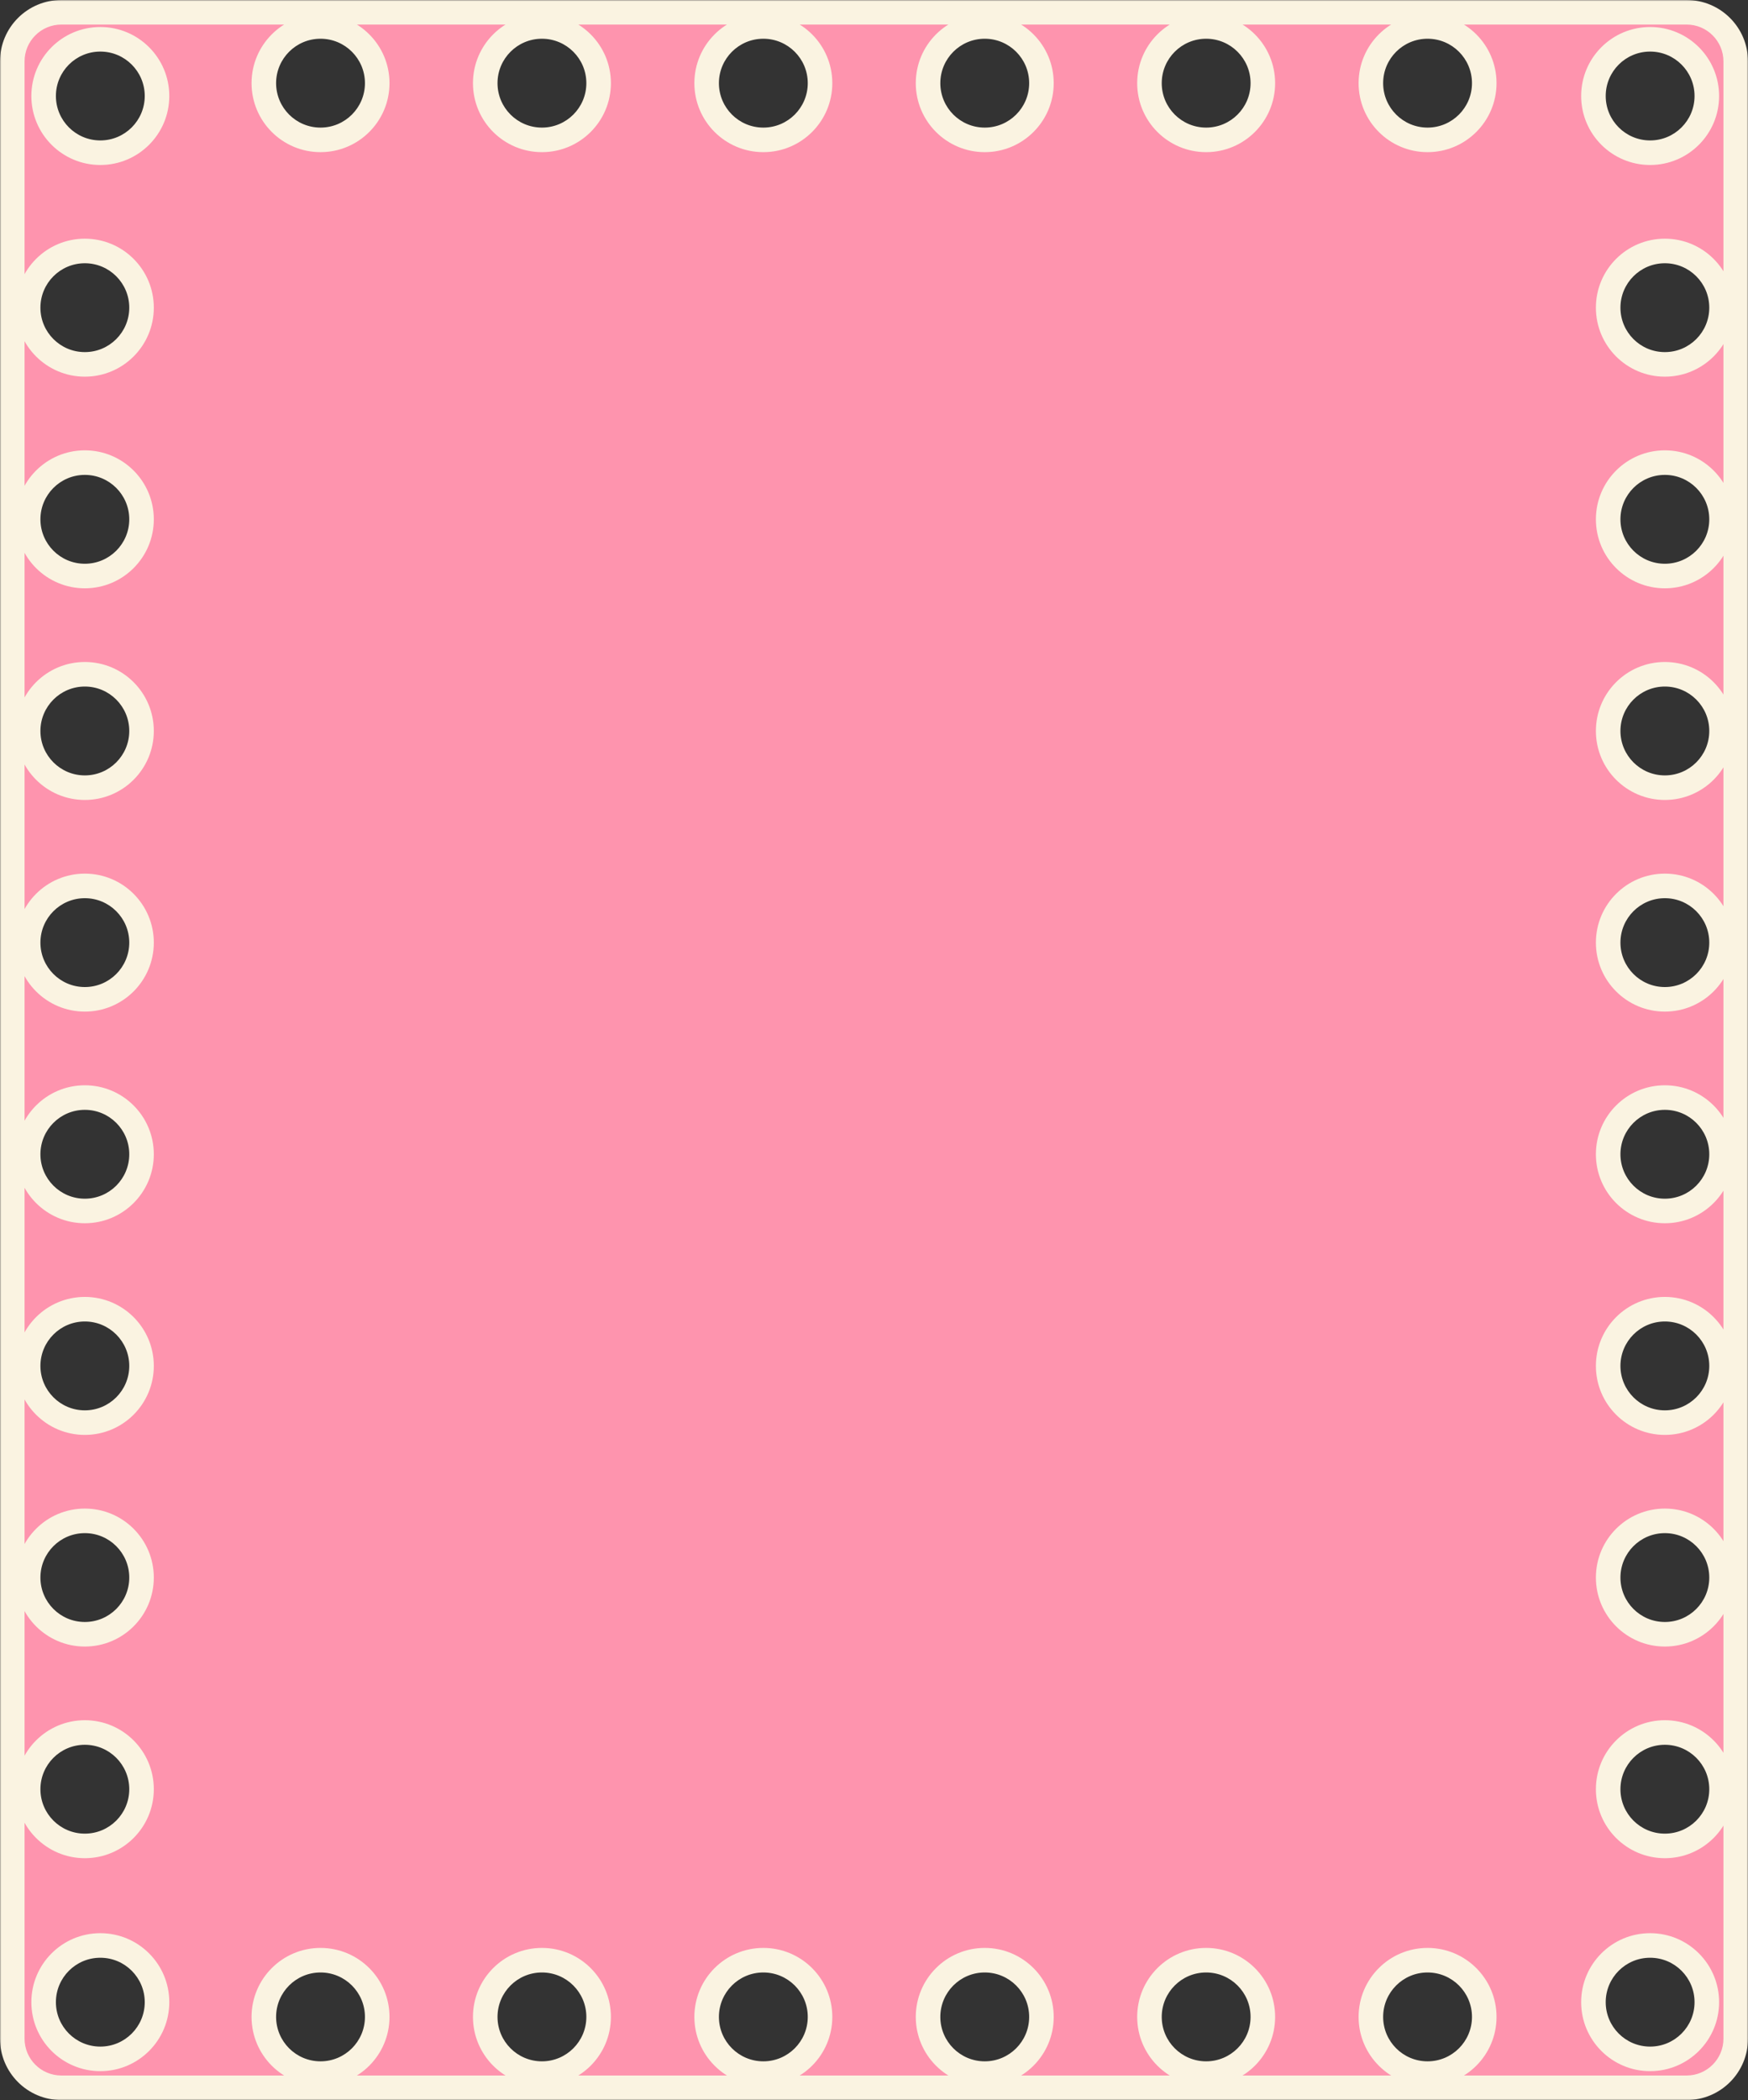
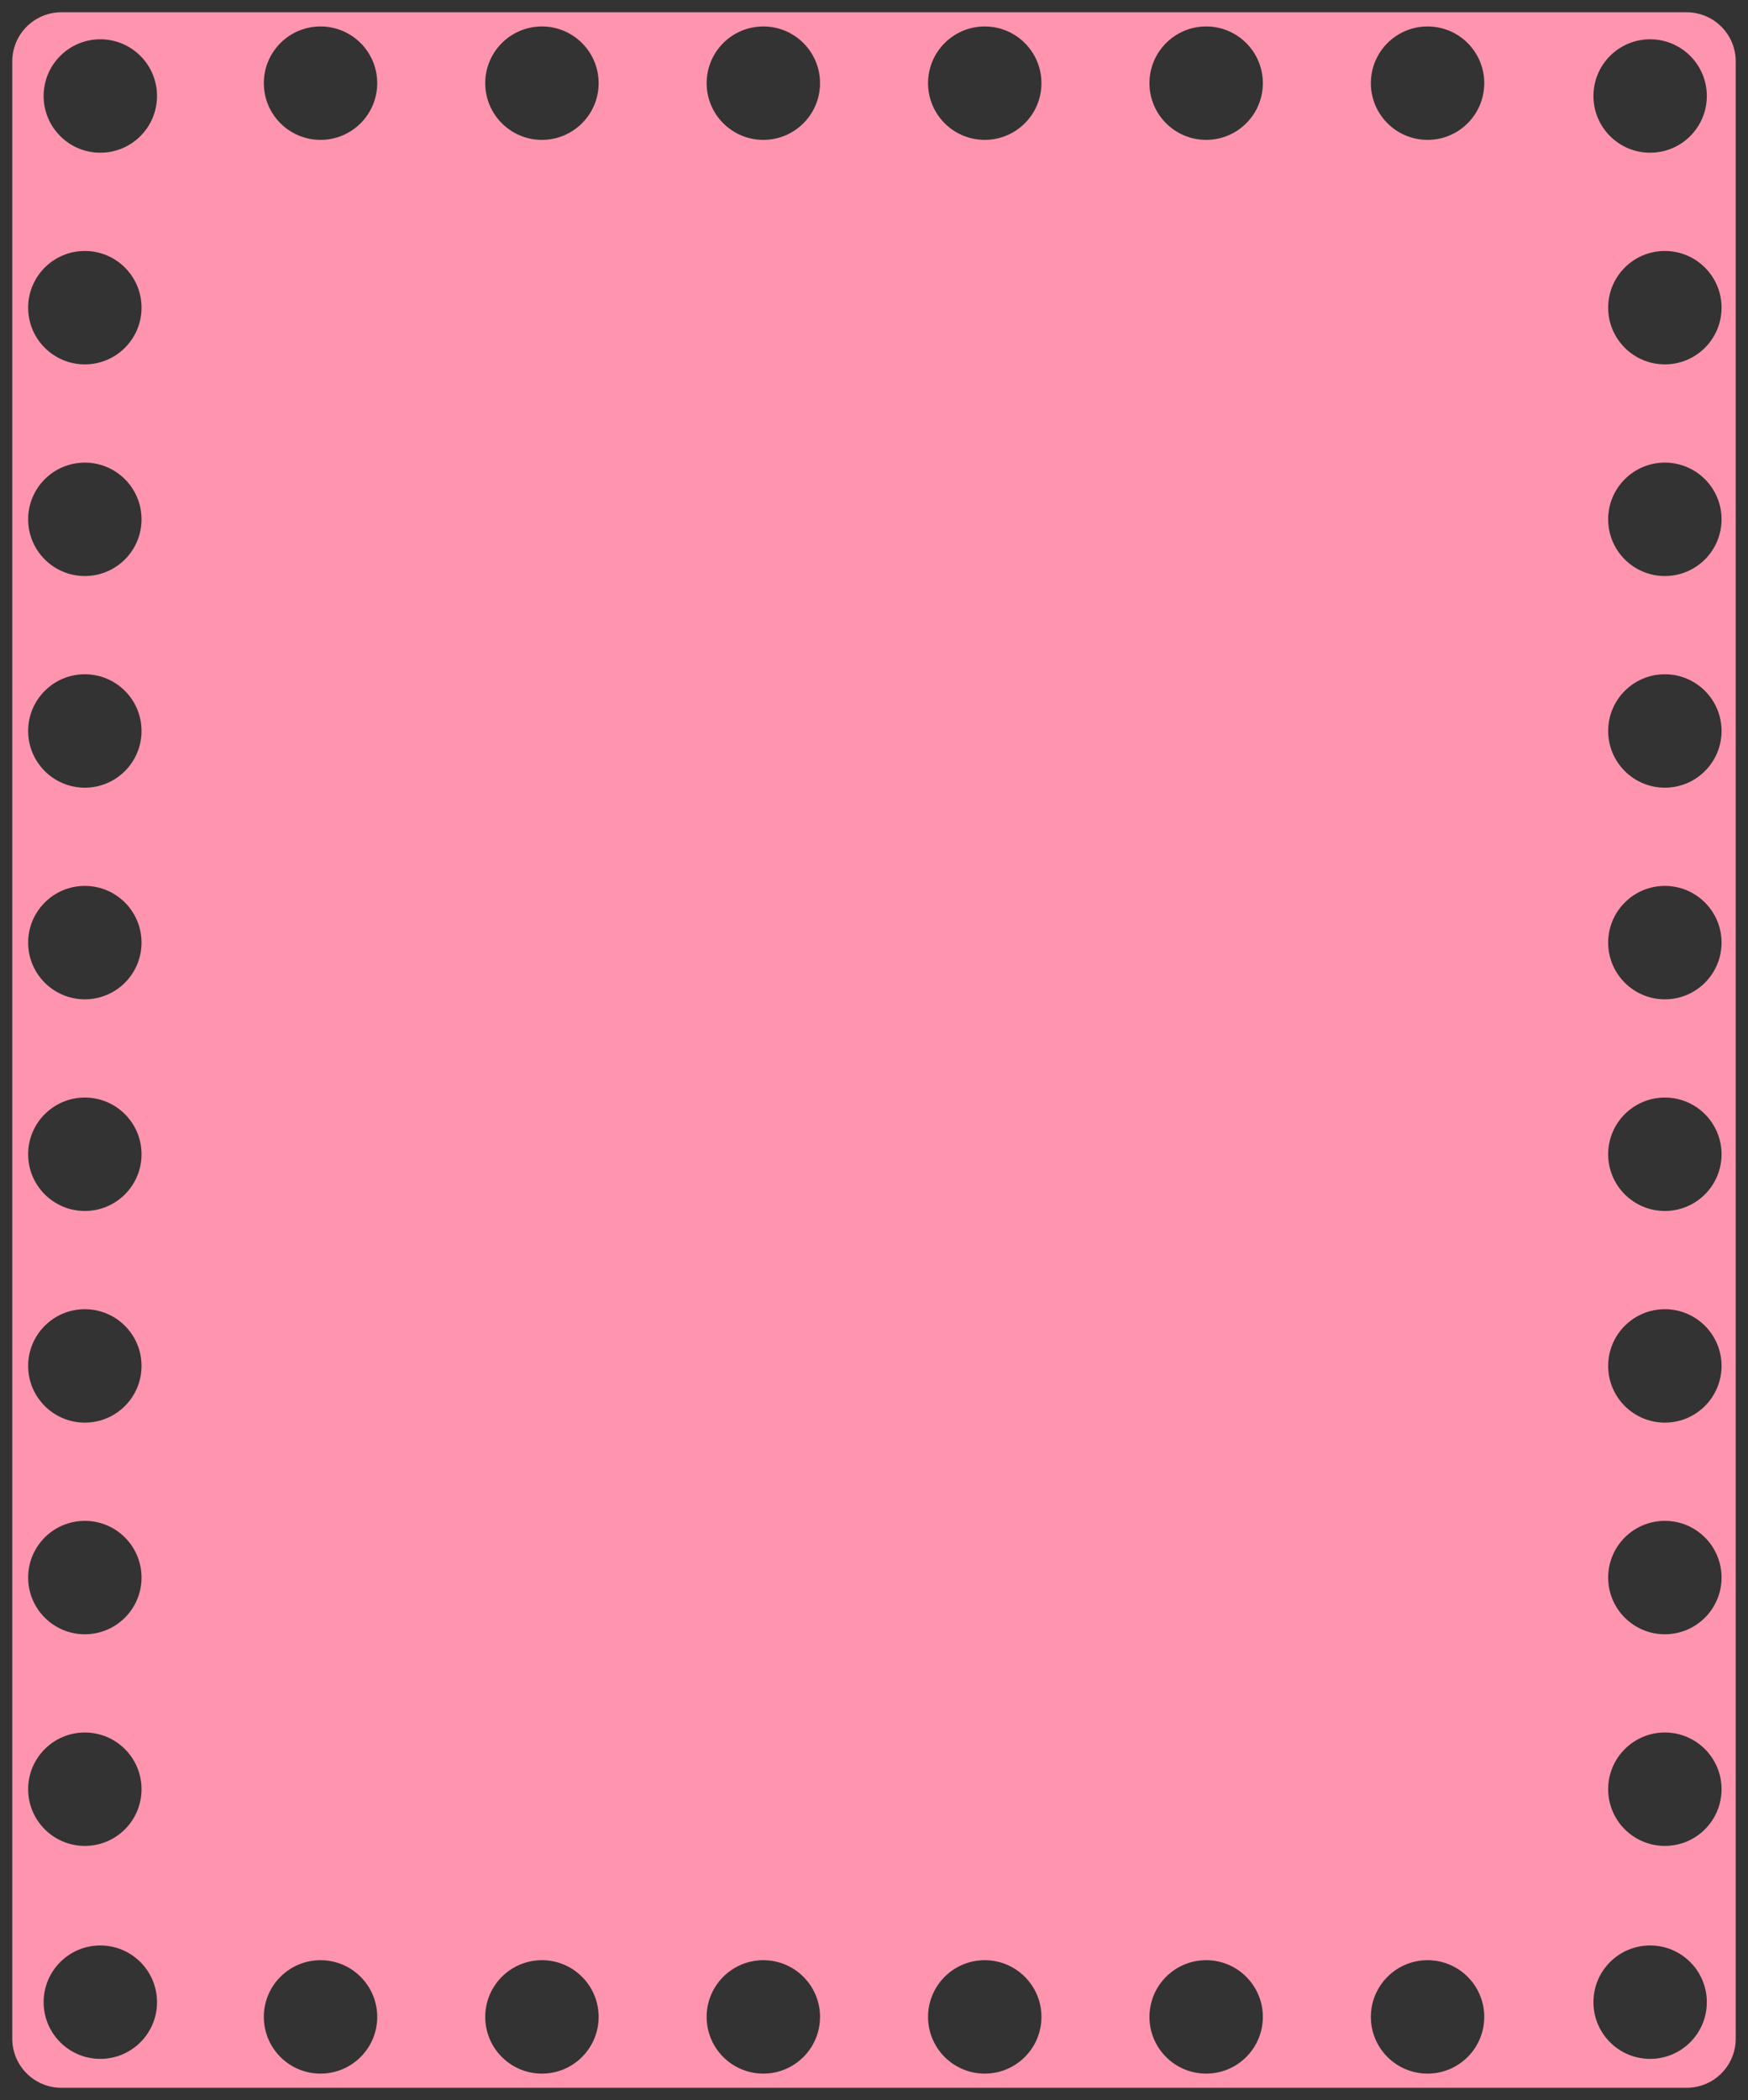
<svg xmlns="http://www.w3.org/2000/svg" width="712" height="855" viewBox="0 0 712 855" fill="none">
  <rect x="0" y="0" width="712" height="855" fill="#333333" stroke="none" />
  <mask id="path-1-outside-1_705_853" maskUnits="userSpaceOnUse" x="2.98023e-07" y="2.98023e-07" width="712" height="855" fill="black">
-     <rect fill="white" x="2.98023e-07" y="2.98023e-07" width="712" height="855" />
-     <path fill-rule="evenodd" clip-rule="evenodd" d="M5 25C5 13.954 13.954 5 25 5L687 5C698.046 5 707 13.954 707 25V829.998C707 841.044 698.046 849.998 687 849.998H25C13.954 849.998 5 841.044 5 829.998L5 25ZM63.957 39.085C63.957 51.836 53.618 62.173 40.865 62.173C28.112 62.173 17.773 51.836 17.773 39.085C17.773 26.335 28.112 15.998 40.865 15.998C53.618 15.998 63.957 26.335 63.957 39.085ZM130.557 56.947C143.311 56.947 153.65 46.61 153.65 33.859C153.65 21.108 143.311 10.772 130.557 10.772C117.804 10.772 107.465 21.108 107.465 33.859C107.465 46.61 117.804 56.947 130.557 56.947ZM243.834 33.859C243.834 46.61 233.495 56.947 220.742 56.947C207.988 56.947 197.649 46.61 197.649 33.859C197.649 21.108 207.988 10.772 220.742 10.772C233.495 10.772 243.834 21.108 243.834 33.859ZM310.926 56.947C323.679 56.947 334.018 46.61 334.018 33.859C334.018 21.108 323.679 10.772 310.926 10.772C298.172 10.772 287.833 21.108 287.833 33.859C287.833 46.61 298.172 56.947 310.926 56.947ZM424.202 33.859C424.202 46.61 413.863 56.947 401.11 56.947C388.356 56.947 378.018 46.61 378.018 33.859C378.018 21.108 388.356 10.772 401.11 10.772C413.863 10.772 424.202 21.108 424.202 33.859ZM491.294 56.947C504.047 56.947 514.386 46.61 514.386 33.859C514.386 21.108 504.047 10.772 491.294 10.772C478.54 10.772 468.202 21.108 468.202 33.859C468.202 46.61 478.54 56.947 491.294 56.947ZM604.57 33.859C604.57 46.61 594.231 56.947 581.478 56.947C568.724 56.947 558.386 46.61 558.386 33.859C558.386 21.108 568.724 10.772 581.478 10.772C594.231 10.772 604.57 21.108 604.57 33.859ZM130.557 844.226C143.311 844.226 153.65 833.889 153.65 821.139C153.65 808.388 143.311 798.051 130.557 798.051C117.804 798.051 107.465 808.388 107.465 821.139C107.465 833.889 117.804 844.226 130.557 844.226ZM243.834 821.139C243.834 833.889 233.495 844.226 220.742 844.226C207.988 844.226 197.649 833.889 197.649 821.139C197.649 808.388 207.988 798.051 220.742 798.051C233.495 798.051 243.834 808.388 243.834 821.139ZM310.926 844.226C323.679 844.226 334.018 833.889 334.018 821.139C334.018 808.388 323.679 798.051 310.926 798.051C298.172 798.051 287.833 808.388 287.833 821.139C287.833 833.889 298.172 844.226 310.926 844.226ZM424.202 821.139C424.202 833.889 413.863 844.226 401.11 844.226C388.356 844.226 378.018 833.889 378.018 821.139C378.018 808.388 388.356 798.051 401.11 798.051C413.863 798.051 424.202 808.388 424.202 821.139ZM491.294 844.226C504.047 844.226 514.386 833.889 514.386 821.139C514.386 808.388 504.047 798.051 491.294 798.051C478.54 798.051 468.202 808.388 468.202 821.139C468.202 833.889 478.54 844.226 491.294 844.226ZM604.57 821.139C604.57 833.889 594.231 844.226 581.478 844.226C568.724 844.226 558.386 833.889 558.386 821.139C558.386 808.388 568.724 798.051 581.478 798.051C594.231 798.051 604.57 808.388 604.57 821.139ZM672.135 62.173C684.888 62.173 695.227 51.836 695.227 39.085C695.227 26.335 684.888 15.998 672.135 15.998C659.382 15.998 649.043 26.335 649.043 39.085C649.043 51.836 659.382 62.173 672.135 62.173ZM701.227 125.263C701.227 138.014 690.888 148.351 678.135 148.351C665.382 148.351 655.043 138.014 655.043 125.263C655.043 112.513 665.382 102.176 678.135 102.176C690.888 102.176 701.227 112.513 701.227 125.263ZM678.135 234.519C690.888 234.519 701.227 224.182 701.227 211.431C701.227 198.68 690.888 188.344 678.135 188.344C665.382 188.344 655.043 198.68 655.043 211.431C655.043 224.182 665.382 234.519 678.135 234.519ZM701.227 297.599C701.227 310.35 690.888 320.686 678.135 320.686C665.382 320.686 655.043 310.35 655.043 297.599C655.043 284.848 665.382 274.512 678.135 274.512C690.888 274.512 701.227 284.848 701.227 297.599ZM678.135 406.854C690.888 406.854 701.227 396.518 701.227 383.767C701.227 371.016 690.888 360.679 678.135 360.679C665.382 360.679 655.043 371.016 655.043 383.767C655.043 396.518 665.382 406.854 678.135 406.854ZM701.227 469.935C701.227 482.685 690.888 493.022 678.135 493.022C665.382 493.022 655.043 482.685 655.043 469.935C655.043 457.184 665.382 446.847 678.135 446.847C690.888 446.847 701.227 457.184 701.227 469.935ZM678.135 579.19C690.888 579.19 701.227 568.853 701.227 556.102C701.227 543.351 690.888 533.015 678.135 533.015C665.382 533.015 655.043 543.351 655.043 556.102C655.043 568.853 665.382 579.19 678.135 579.19ZM701.227 642.27C701.227 655.021 690.888 665.357 678.135 665.357C665.382 665.357 655.043 655.021 655.043 642.27C655.043 629.519 665.382 619.183 678.135 619.183C690.888 619.183 701.227 629.519 701.227 642.27ZM678.135 751.525C690.888 751.525 701.227 741.189 701.227 728.438C701.227 715.687 690.888 705.35 678.135 705.35C665.382 705.35 655.043 715.687 655.043 728.438C655.043 741.189 665.382 751.525 678.135 751.525ZM695.227 815.14C695.227 827.891 684.888 838.227 672.135 838.227C659.382 838.227 649.043 827.891 649.043 815.14C649.043 802.389 659.382 792.053 672.135 792.053C684.888 792.053 695.227 802.389 695.227 815.14ZM34.557 148.351C47.311 148.351 57.65 138.014 57.65 125.263C57.65 112.513 47.311 102.176 34.557 102.176C21.804 102.176 11.465 112.513 11.465 125.263C11.465 138.014 21.804 148.351 34.557 148.351ZM57.65 211.431C57.65 224.182 47.311 234.519 34.557 234.519C21.804 234.519 11.465 224.182 11.465 211.431C11.465 198.68 21.804 188.344 34.557 188.344C47.311 188.344 57.65 198.68 57.65 211.431ZM34.557 320.686C47.311 320.686 57.65 310.35 57.65 297.599C57.65 284.848 47.311 274.512 34.557 274.512C21.804 274.512 11.465 284.848 11.465 297.599C11.465 310.35 21.804 320.686 34.557 320.686ZM57.65 383.767C57.65 396.518 47.311 406.854 34.557 406.854C21.804 406.854 11.465 396.518 11.465 383.767C11.465 371.016 21.804 360.679 34.557 360.679C47.311 360.679 57.65 371.016 57.65 383.767ZM34.557 493.022C47.311 493.022 57.65 482.685 57.65 469.935C57.65 457.184 47.311 446.847 34.557 446.847C21.804 446.847 11.465 457.184 11.465 469.935C11.465 482.685 21.804 493.022 34.557 493.022ZM57.65 556.102C57.65 568.853 47.311 579.19 34.557 579.19C21.804 579.19 11.465 568.853 11.465 556.102C11.465 543.351 21.804 533.015 34.557 533.015C47.311 533.015 57.65 543.351 57.65 556.102ZM34.557 665.357C47.311 665.357 57.65 655.021 57.65 642.27C57.65 629.519 47.311 619.183 34.557 619.183C21.804 619.183 11.465 629.519 11.465 642.27C11.465 655.021 21.804 665.357 34.557 665.357ZM57.65 728.438C57.65 741.189 47.311 751.525 34.557 751.525C21.804 751.525 11.465 741.189 11.465 728.438C11.465 715.687 21.804 705.35 34.557 705.35C47.311 705.35 57.65 715.687 57.65 728.438ZM40.865 838.227C53.618 838.227 63.957 827.891 63.957 815.14C63.957 802.389 53.618 792.053 40.865 792.053C28.111 792.053 17.773 802.389 17.773 815.14C17.773 827.891 28.111 838.227 40.865 838.227Z" />
-   </mask>
+     </mask>
  <path fill-rule="evenodd" clip-rule="evenodd" d="M5 25C5 13.954 13.954 5 25 5L687 5C698.046 5 707 13.954 707 25V829.998C707 841.044 698.046 849.998 687 849.998H25C13.954 849.998 5 841.044 5 829.998L5 25ZM63.957 39.085C63.957 51.836 53.618 62.173 40.865 62.173C28.112 62.173 17.773 51.836 17.773 39.085C17.773 26.335 28.112 15.998 40.865 15.998C53.618 15.998 63.957 26.335 63.957 39.085ZM130.557 56.947C143.311 56.947 153.65 46.61 153.65 33.859C153.65 21.108 143.311 10.772 130.557 10.772C117.804 10.772 107.465 21.108 107.465 33.859C107.465 46.61 117.804 56.947 130.557 56.947ZM243.834 33.859C243.834 46.61 233.495 56.947 220.742 56.947C207.988 56.947 197.649 46.61 197.649 33.859C197.649 21.108 207.988 10.772 220.742 10.772C233.495 10.772 243.834 21.108 243.834 33.859ZM310.926 56.947C323.679 56.947 334.018 46.61 334.018 33.859C334.018 21.108 323.679 10.772 310.926 10.772C298.172 10.772 287.833 21.108 287.833 33.859C287.833 46.61 298.172 56.947 310.926 56.947ZM424.202 33.859C424.202 46.61 413.863 56.947 401.11 56.947C388.356 56.947 378.018 46.61 378.018 33.859C378.018 21.108 388.356 10.772 401.11 10.772C413.863 10.772 424.202 21.108 424.202 33.859ZM491.294 56.947C504.047 56.947 514.386 46.61 514.386 33.859C514.386 21.108 504.047 10.772 491.294 10.772C478.54 10.772 468.202 21.108 468.202 33.859C468.202 46.61 478.54 56.947 491.294 56.947ZM604.57 33.859C604.57 46.61 594.231 56.947 581.478 56.947C568.724 56.947 558.386 46.61 558.386 33.859C558.386 21.108 568.724 10.772 581.478 10.772C594.231 10.772 604.57 21.108 604.57 33.859ZM130.557 844.226C143.311 844.226 153.65 833.889 153.65 821.139C153.65 808.388 143.311 798.051 130.557 798.051C117.804 798.051 107.465 808.388 107.465 821.139C107.465 833.889 117.804 844.226 130.557 844.226ZM243.834 821.139C243.834 833.889 233.495 844.226 220.742 844.226C207.988 844.226 197.649 833.889 197.649 821.139C197.649 808.388 207.988 798.051 220.742 798.051C233.495 798.051 243.834 808.388 243.834 821.139ZM310.926 844.226C323.679 844.226 334.018 833.889 334.018 821.139C334.018 808.388 323.679 798.051 310.926 798.051C298.172 798.051 287.833 808.388 287.833 821.139C287.833 833.889 298.172 844.226 310.926 844.226ZM424.202 821.139C424.202 833.889 413.863 844.226 401.11 844.226C388.356 844.226 378.018 833.889 378.018 821.139C378.018 808.388 388.356 798.051 401.11 798.051C413.863 798.051 424.202 808.388 424.202 821.139ZM491.294 844.226C504.047 844.226 514.386 833.889 514.386 821.139C514.386 808.388 504.047 798.051 491.294 798.051C478.54 798.051 468.202 808.388 468.202 821.139C468.202 833.889 478.54 844.226 491.294 844.226ZM604.57 821.139C604.57 833.889 594.231 844.226 581.478 844.226C568.724 844.226 558.386 833.889 558.386 821.139C558.386 808.388 568.724 798.051 581.478 798.051C594.231 798.051 604.57 808.388 604.57 821.139ZM672.135 62.173C684.888 62.173 695.227 51.836 695.227 39.085C695.227 26.335 684.888 15.998 672.135 15.998C659.382 15.998 649.043 26.335 649.043 39.085C649.043 51.836 659.382 62.173 672.135 62.173ZM701.227 125.263C701.227 138.014 690.888 148.351 678.135 148.351C665.382 148.351 655.043 138.014 655.043 125.263C655.043 112.513 665.382 102.176 678.135 102.176C690.888 102.176 701.227 112.513 701.227 125.263ZM678.135 234.519C690.888 234.519 701.227 224.182 701.227 211.431C701.227 198.68 690.888 188.344 678.135 188.344C665.382 188.344 655.043 198.68 655.043 211.431C655.043 224.182 665.382 234.519 678.135 234.519ZM701.227 297.599C701.227 310.35 690.888 320.686 678.135 320.686C665.382 320.686 655.043 310.35 655.043 297.599C655.043 284.848 665.382 274.512 678.135 274.512C690.888 274.512 701.227 284.848 701.227 297.599ZM678.135 406.854C690.888 406.854 701.227 396.518 701.227 383.767C701.227 371.016 690.888 360.679 678.135 360.679C665.382 360.679 655.043 371.016 655.043 383.767C655.043 396.518 665.382 406.854 678.135 406.854ZM701.227 469.935C701.227 482.685 690.888 493.022 678.135 493.022C665.382 493.022 655.043 482.685 655.043 469.935C655.043 457.184 665.382 446.847 678.135 446.847C690.888 446.847 701.227 457.184 701.227 469.935ZM678.135 579.19C690.888 579.19 701.227 568.853 701.227 556.102C701.227 543.351 690.888 533.015 678.135 533.015C665.382 533.015 655.043 543.351 655.043 556.102C655.043 568.853 665.382 579.19 678.135 579.19ZM701.227 642.27C701.227 655.021 690.888 665.357 678.135 665.357C665.382 665.357 655.043 655.021 655.043 642.27C655.043 629.519 665.382 619.183 678.135 619.183C690.888 619.183 701.227 629.519 701.227 642.27ZM678.135 751.525C690.888 751.525 701.227 741.189 701.227 728.438C701.227 715.687 690.888 705.35 678.135 705.35C665.382 705.35 655.043 715.687 655.043 728.438C655.043 741.189 665.382 751.525 678.135 751.525ZM695.227 815.14C695.227 827.891 684.888 838.227 672.135 838.227C659.382 838.227 649.043 827.891 649.043 815.14C649.043 802.389 659.382 792.053 672.135 792.053C684.888 792.053 695.227 802.389 695.227 815.14ZM34.557 148.351C47.311 148.351 57.65 138.014 57.65 125.263C57.65 112.513 47.311 102.176 34.557 102.176C21.804 102.176 11.465 112.513 11.465 125.263C11.465 138.014 21.804 148.351 34.557 148.351ZM57.65 211.431C57.65 224.182 47.311 234.519 34.557 234.519C21.804 234.519 11.465 224.182 11.465 211.431C11.465 198.68 21.804 188.344 34.557 188.344C47.311 188.344 57.65 198.68 57.65 211.431ZM34.557 320.686C47.311 320.686 57.65 310.35 57.65 297.599C57.65 284.848 47.311 274.512 34.557 274.512C21.804 274.512 11.465 284.848 11.465 297.599C11.465 310.35 21.804 320.686 34.557 320.686ZM57.65 383.767C57.65 396.518 47.311 406.854 34.557 406.854C21.804 406.854 11.465 396.518 11.465 383.767C11.465 371.016 21.804 360.679 34.557 360.679C47.311 360.679 57.65 371.016 57.65 383.767ZM34.557 493.022C47.311 493.022 57.65 482.685 57.65 469.935C57.65 457.184 47.311 446.847 34.557 446.847C21.804 446.847 11.465 457.184 11.465 469.935C11.465 482.685 21.804 493.022 34.557 493.022ZM57.65 556.102C57.65 568.853 47.311 579.19 34.557 579.19C21.804 579.19 11.465 568.853 11.465 556.102C11.465 543.351 21.804 533.015 34.557 533.015C47.311 533.015 57.65 543.351 57.65 556.102ZM34.557 665.357C47.311 665.357 57.65 655.021 57.65 642.27C57.65 629.519 47.311 619.183 34.557 619.183C21.804 619.183 11.465 629.519 11.465 642.27C11.465 655.021 21.804 665.357 34.557 665.357ZM57.65 728.438C57.65 741.189 47.311 751.525 34.557 751.525C21.804 751.525 11.465 741.189 11.465 728.438C11.465 715.687 21.804 705.35 34.557 705.35C47.311 705.35 57.65 715.687 57.65 728.438ZM40.865 838.227C53.618 838.227 63.957 827.891 63.957 815.14C63.957 802.389 53.618 792.053 40.865 792.053C28.111 792.053 17.773 802.389 17.773 815.14C17.773 827.891 28.111 838.227 40.865 838.227Z" fill="#FE94AE" />
-   <path d="M687 2.98023e-07L25 2.98023e-07V10L687 10V2.98023e-07ZM712 829.998V25H702V829.998H712ZM25 854.998H687V844.998H25V854.998ZM2.98023e-07 25L2.98023e-07 829.998H10L10 25H2.98023e-07ZM40.865 67.173C56.379 67.173 68.957 54.599 68.957 39.085H58.957C58.957 49.074 50.858 57.173 40.865 57.173V67.173ZM12.773 39.085C12.773 54.599 25.351 67.173 40.865 67.173V57.173C30.872 57.173 22.773 49.074 22.773 39.085H12.773ZM40.865 10.998C25.351 10.998 12.773 23.572 12.773 39.085H22.773C22.773 29.097 30.872 20.998 40.865 20.998V10.998ZM68.957 39.085C68.957 23.572 56.379 10.998 40.865 10.998V20.998C50.858 20.998 58.957 29.097 58.957 39.085H68.957ZM148.65 33.859C148.65 43.848 140.55 51.947 130.557 51.947V61.947C146.071 61.947 158.65 49.373 158.65 33.859H148.65ZM130.557 15.772C140.55 15.772 148.65 23.871 148.65 33.859H158.65C158.65 18.346 146.071 5.772 130.557 5.772V15.772ZM112.465 33.859C112.465 23.871 120.564 15.772 130.557 15.772V5.772C115.044 5.772 102.465 18.346 102.465 33.859H112.465ZM130.557 51.947C120.564 51.947 112.465 43.848 112.465 33.859H102.465C102.465 49.373 115.044 61.947 130.557 61.947V51.947ZM220.742 61.947C236.255 61.947 248.834 49.373 248.834 33.859H238.834C238.834 43.848 230.734 51.947 220.742 51.947V61.947ZM192.649 33.859C192.649 49.373 205.228 61.947 220.742 61.947V51.947C210.749 51.947 202.649 43.848 202.649 33.859H192.649ZM220.742 5.772C205.228 5.772 192.649 18.346 192.649 33.859H202.649C202.649 23.871 210.749 15.772 220.742 15.772V5.772ZM248.834 33.859C248.834 18.346 236.255 5.772 220.742 5.772V15.772C230.734 15.772 238.834 23.871 238.834 33.859H248.834ZM329.018 33.859C329.018 43.848 320.919 51.947 310.926 51.947V61.947C326.439 61.947 339.018 49.373 339.018 33.859H329.018ZM310.926 15.772C320.919 15.772 329.018 23.871 329.018 33.859H339.018C339.018 18.346 326.439 5.772 310.926 5.772V15.772ZM292.833 33.859C292.833 23.871 300.933 15.772 310.926 15.772V5.772C295.412 5.772 282.833 18.346 282.833 33.859H292.833ZM310.926 51.947C300.933 51.947 292.833 43.848 292.833 33.859H282.833C282.833 49.373 295.412 61.947 310.926 61.947V51.947ZM401.11 61.947C416.624 61.947 429.202 49.373 429.202 33.859H419.202C419.202 43.848 411.103 51.947 401.11 51.947V61.947ZM373.018 33.859C373.018 49.373 385.596 61.947 401.11 61.947V51.947C391.117 51.947 383.018 43.848 383.018 33.859H373.018ZM401.11 5.772C385.596 5.772 373.018 18.346 373.018 33.859H383.018C383.018 23.871 391.117 15.772 401.11 15.772V5.772ZM429.202 33.859C429.202 18.346 416.624 5.772 401.11 5.772V15.772C411.103 15.772 419.202 23.871 419.202 33.859H429.202ZM509.386 33.859C509.386 43.848 501.287 51.947 491.294 51.947V61.947C506.808 61.947 519.386 49.373 519.386 33.859H509.386ZM491.294 15.772C501.287 15.772 509.386 23.871 509.386 33.859H519.386C519.386 18.346 506.808 5.772 491.294 5.772V15.772ZM473.202 33.859C473.202 23.871 481.301 15.772 491.294 15.772V5.772C475.78 5.772 463.202 18.346 463.202 33.859H473.202ZM491.294 51.947C481.301 51.947 473.202 43.848 473.202 33.859H463.202C463.202 49.373 475.78 61.947 491.294 61.947V51.947ZM581.478 61.947C596.992 61.947 609.57 49.373 609.57 33.859H599.57C599.57 43.848 591.471 51.947 581.478 51.947V61.947ZM553.386 33.859C553.386 49.373 565.964 61.947 581.478 61.947V51.947C571.485 51.947 563.386 43.848 563.386 33.859H553.386ZM581.478 5.772C565.964 5.772 553.386 18.346 553.386 33.859H563.386C563.386 23.871 571.485 15.772 581.478 15.772V5.772ZM609.57 33.859C609.57 18.346 596.992 5.772 581.478 5.772V15.772C591.471 15.772 599.57 23.871 599.57 33.859H609.57ZM148.65 821.139C148.65 831.127 140.55 839.226 130.557 839.226V849.226C146.071 849.226 158.65 836.652 158.65 821.139H148.65ZM130.557 803.051C140.55 803.051 148.65 811.15 148.65 821.139H158.65C158.65 805.625 146.071 793.051 130.557 793.051V803.051ZM112.465 821.139C112.465 811.15 120.564 803.051 130.557 803.051V793.051C115.044 793.051 102.465 805.625 102.465 821.139H112.465ZM130.557 839.226C120.564 839.226 112.465 831.127 112.465 821.139H102.465C102.465 836.652 115.044 849.226 130.557 849.226V839.226ZM220.742 849.226C236.255 849.226 248.834 836.652 248.834 821.139H238.834C238.834 831.127 230.734 839.226 220.742 839.226V849.226ZM192.649 821.139C192.649 836.652 205.228 849.226 220.742 849.226V839.226C210.749 839.226 202.649 831.127 202.649 821.139H192.649ZM220.742 793.051C205.228 793.051 192.649 805.625 192.649 821.139H202.649C202.649 811.15 210.749 803.051 220.742 803.051V793.051ZM248.834 821.139C248.834 805.625 236.255 793.051 220.742 793.051V803.051C230.734 803.051 238.834 811.15 238.834 821.139H248.834ZM329.018 821.139C329.018 831.127 320.919 839.226 310.926 839.226V849.226C326.439 849.226 339.018 836.652 339.018 821.139H329.018ZM310.926 803.051C320.919 803.051 329.018 811.15 329.018 821.139H339.018C339.018 805.625 326.439 793.051 310.926 793.051V803.051ZM292.833 821.139C292.833 811.15 300.933 803.051 310.926 803.051V793.051C295.412 793.051 282.833 805.625 282.833 821.139H292.833ZM310.926 839.226C300.933 839.226 292.833 831.127 292.833 821.139H282.833C282.833 836.652 295.412 849.226 310.926 849.226V839.226ZM401.11 849.226C416.624 849.226 429.202 836.652 429.202 821.139H419.202C419.202 831.127 411.103 839.226 401.11 839.226V849.226ZM373.018 821.139C373.018 836.652 385.596 849.226 401.11 849.226V839.226C391.117 839.226 383.018 831.127 383.018 821.139H373.018ZM401.11 793.051C385.596 793.051 373.018 805.625 373.018 821.139H383.018C383.018 811.15 391.117 803.051 401.11 803.051V793.051ZM429.202 821.139C429.202 805.625 416.624 793.051 401.11 793.051V803.051C411.103 803.051 419.202 811.15 419.202 821.139H429.202ZM509.386 821.139C509.386 831.127 501.287 839.226 491.294 839.226V849.226C506.808 849.226 519.386 836.652 519.386 821.139H509.386ZM491.294 803.051C501.287 803.051 509.386 811.15 509.386 821.139H519.386C519.386 805.625 506.808 793.051 491.294 793.051V803.051ZM473.202 821.139C473.202 811.15 481.301 803.051 491.294 803.051V793.051C475.78 793.051 463.202 805.625 463.202 821.139H473.202ZM491.294 839.226C481.301 839.226 473.202 831.127 473.202 821.139H463.202C463.202 836.652 475.78 849.226 491.294 849.226V839.226ZM581.478 849.226C596.992 849.226 609.57 836.652 609.57 821.139H599.57C599.57 831.127 591.471 839.226 581.478 839.226V849.226ZM553.386 821.139C553.386 836.652 565.964 849.226 581.478 849.226V839.226C571.485 839.226 563.386 831.127 563.386 821.139H553.386ZM581.478 793.051C565.964 793.051 553.386 805.625 553.386 821.139H563.386C563.386 811.15 571.485 803.051 581.478 803.051V793.051ZM609.57 821.139C609.57 805.625 596.992 793.051 581.478 793.051V803.051C591.471 803.051 599.57 811.15 599.57 821.139H609.57ZM690.227 39.085C690.227 49.074 682.128 57.173 672.135 57.173V67.173C687.649 67.173 700.227 54.599 700.227 39.085H690.227ZM672.135 20.998C682.128 20.998 690.227 29.097 690.227 39.085H700.227C700.227 23.572 687.649 10.998 672.135 10.998V20.998ZM654.043 39.085C654.043 29.097 662.142 20.998 672.135 20.998V10.998C656.621 10.998 644.043 23.572 644.043 39.085H654.043ZM672.135 57.173C662.142 57.173 654.043 49.074 654.043 39.085H644.043C644.043 54.599 656.621 67.173 672.135 67.173V57.173ZM678.135 153.351C693.649 153.351 706.227 140.777 706.227 125.263H696.227C696.227 135.252 688.128 143.351 678.135 143.351V153.351ZM650.043 125.263C650.043 140.777 662.621 153.351 678.135 153.351V143.351C668.142 143.351 660.043 135.252 660.043 125.263H650.043ZM678.135 97.176C662.621 97.176 650.043 109.75 650.043 125.263H660.043C660.043 115.275 668.142 107.176 678.135 107.176V97.176ZM706.227 125.263C706.227 109.75 693.649 97.176 678.135 97.176V107.176C688.128 107.176 696.227 115.275 696.227 125.263H706.227ZM696.227 211.431C696.227 221.42 688.128 229.519 678.135 229.519V239.519C693.649 239.519 706.227 226.944 706.227 211.431H696.227ZM678.135 193.344C688.128 193.344 696.227 201.443 696.227 211.431H706.227C706.227 195.918 693.649 183.344 678.135 183.344V193.344ZM660.043 211.431C660.043 201.443 668.142 193.344 678.135 193.344V183.344C662.621 183.344 650.043 195.918 650.043 211.431H660.043ZM678.135 229.519C668.142 229.519 660.043 221.42 660.043 211.431H650.043C650.043 226.944 662.621 239.519 678.135 239.519V229.519ZM678.135 325.686C693.649 325.686 706.227 313.112 706.227 297.599H696.227C696.227 307.587 688.128 315.686 678.135 315.686V325.686ZM650.043 297.599C650.043 313.112 662.621 325.686 678.135 325.686V315.686C668.142 315.686 660.043 307.587 660.043 297.599H650.043ZM678.135 269.512C662.621 269.512 650.043 282.086 650.043 297.599H660.043C660.043 287.611 668.142 279.512 678.135 279.512V269.512ZM706.227 297.599C706.227 282.086 693.649 269.512 678.135 269.512V279.512C688.128 279.512 696.227 287.611 696.227 297.599H706.227ZM696.227 383.767C696.227 393.755 688.128 401.854 678.135 401.854V411.854C693.649 411.854 706.227 399.28 706.227 383.767H696.227ZM678.135 365.679C688.128 365.679 696.227 373.778 696.227 383.767H706.227C706.227 368.254 693.649 355.679 678.135 355.679V365.679ZM660.043 383.767C660.043 373.778 668.142 365.679 678.135 365.679V355.679C662.621 355.679 650.043 368.254 650.043 383.767H660.043ZM678.135 401.854C668.142 401.854 660.043 393.755 660.043 383.767H650.043C650.043 399.28 662.621 411.854 678.135 411.854V401.854ZM678.135 498.022C693.649 498.022 706.227 485.448 706.227 469.935H696.227C696.227 479.923 688.128 488.022 678.135 488.022V498.022ZM650.043 469.935C650.043 485.448 662.621 498.022 678.135 498.022V488.022C668.142 488.022 660.043 479.923 660.043 469.935H650.043ZM678.135 441.847C662.621 441.847 650.043 454.421 650.043 469.935H660.043C660.043 459.946 668.142 451.847 678.135 451.847V441.847ZM706.227 469.935C706.227 454.421 693.649 441.847 678.135 441.847V451.847C688.128 451.847 696.227 459.946 696.227 469.935H706.227ZM696.227 556.102C696.227 566.091 688.128 574.19 678.135 574.19V584.19C693.649 584.19 706.227 571.616 706.227 556.102H696.227ZM678.135 538.015C688.128 538.015 696.227 546.114 696.227 556.102H706.227C706.227 540.589 693.649 528.015 678.135 528.015V538.015ZM660.043 556.102C660.043 546.114 668.142 538.015 678.135 538.015V528.015C662.621 528.015 650.043 540.589 650.043 556.102H660.043ZM678.135 574.19C668.142 574.19 660.043 566.091 660.043 556.102H650.043C650.043 571.616 662.621 584.19 678.135 584.19V574.19ZM678.135 670.357C693.649 670.357 706.227 657.783 706.227 642.27H696.227C696.227 652.259 688.128 660.357 678.135 660.357V670.357ZM650.043 642.27C650.043 657.783 662.621 670.357 678.135 670.357V660.357C668.142 660.357 660.043 652.259 660.043 642.27H650.043ZM678.135 614.183C662.621 614.183 650.043 626.757 650.043 642.27H660.043C660.043 632.282 668.142 624.183 678.135 624.183V614.183ZM706.227 642.27C706.227 626.757 693.649 614.183 678.135 614.183V624.183C688.128 624.183 696.227 632.282 696.227 642.27H706.227ZM696.227 728.438C696.227 738.426 688.128 746.525 678.135 746.525V756.525C693.649 756.525 706.227 743.951 706.227 728.438H696.227ZM678.135 710.35C688.128 710.35 696.227 718.449 696.227 728.438H706.227C706.227 712.925 693.649 700.35 678.135 700.35V710.35ZM660.043 728.438C660.043 718.449 668.142 710.35 678.135 710.35V700.35C662.621 700.35 650.043 712.925 650.043 728.438H660.043ZM678.135 746.525C668.142 746.525 660.043 738.426 660.043 728.438H650.043C650.043 743.951 662.621 756.525 678.135 756.525V746.525ZM672.135 843.227C687.649 843.227 700.227 830.653 700.227 815.14H690.227C690.227 825.128 682.128 833.227 672.135 833.227V843.227ZM644.043 815.14C644.043 830.653 656.621 843.227 672.135 843.227V833.227C662.142 833.227 654.043 825.128 654.043 815.14H644.043ZM672.135 787.053C656.621 787.053 644.043 799.627 644.043 815.14H654.043C654.043 805.152 662.142 797.053 672.135 797.053V787.053ZM700.227 815.14C700.227 799.627 687.649 787.053 672.135 787.053V797.053C682.128 797.053 690.227 805.152 690.227 815.14H700.227ZM52.65 125.263C52.65 135.252 44.55 143.351 34.557 143.351V153.351C50.071 153.351 62.65 140.777 62.65 125.263H52.65ZM34.557 107.176C44.55 107.176 52.65 115.275 52.65 125.263H62.65C62.65 109.75 50.071 97.176 34.557 97.176V107.176ZM16.465 125.263C16.465 115.275 24.564 107.176 34.557 107.176V97.176C19.044 97.176 6.465 109.75 6.465 125.263H16.465ZM34.557 143.351C24.564 143.351 16.465 135.252 16.465 125.263H6.465C6.465 140.777 19.044 153.351 34.557 153.351V143.351ZM34.557 239.519C50.071 239.519 62.65 226.944 62.65 211.431H52.65C52.65 221.42 44.55 229.519 34.557 229.519V239.519ZM6.465 211.431C6.465 226.944 19.044 239.519 34.557 239.519V229.519C24.564 229.519 16.465 221.42 16.465 211.431H6.465ZM34.557 183.344C19.044 183.344 6.465 195.918 6.465 211.431H16.465C16.465 201.443 24.564 193.344 34.557 193.344V183.344ZM62.65 211.431C62.65 195.918 50.071 183.344 34.557 183.344V193.344C44.55 193.344 52.65 201.443 52.65 211.431H62.65ZM52.65 297.599C52.65 307.587 44.55 315.686 34.557 315.686V325.686C50.071 325.686 62.65 313.112 62.65 297.599H52.65ZM34.557 279.512C44.55 279.512 52.65 287.611 52.65 297.599H62.65C62.65 282.086 50.071 269.512 34.557 269.512V279.512ZM16.465 297.599C16.465 287.611 24.564 279.512 34.557 279.512V269.512C19.044 269.512 6.465 282.086 6.465 297.599H16.465ZM34.557 315.686C24.564 315.686 16.465 307.587 16.465 297.599H6.465C6.465 313.112 19.044 325.686 34.557 325.686V315.686ZM34.557 411.854C50.071 411.854 62.65 399.28 62.65 383.767H52.65C52.65 393.755 44.55 401.854 34.557 401.854V411.854ZM6.465 383.767C6.465 399.28 19.044 411.854 34.557 411.854V401.854C24.564 401.854 16.465 393.755 16.465 383.767H6.465ZM34.557 355.679C19.044 355.679 6.465 368.254 6.465 383.767H16.465C16.465 373.778 24.564 365.679 34.557 365.679V355.679ZM62.65 383.767C62.65 368.254 50.071 355.679 34.557 355.679V365.679C44.55 365.679 52.65 373.778 52.65 383.767H62.65ZM52.65 469.935C52.65 479.923 44.55 488.022 34.557 488.022V498.022C50.071 498.022 62.65 485.448 62.65 469.935H52.65ZM34.557 451.847C44.55 451.847 52.65 459.946 52.65 469.935H62.65C62.65 454.421 50.071 441.847 34.557 441.847V451.847ZM16.465 469.935C16.465 459.946 24.564 451.847 34.557 451.847V441.847C19.044 441.847 6.465 454.421 6.465 469.935H16.465ZM34.557 488.022C24.564 488.022 16.465 479.923 16.465 469.935H6.465C6.465 485.448 19.044 498.022 34.557 498.022V488.022ZM34.557 584.19C50.071 584.19 62.65 571.616 62.65 556.102H52.65C52.65 566.091 44.55 574.19 34.557 574.19V584.19ZM6.465 556.102C6.465 571.616 19.044 584.19 34.557 584.19V574.19C24.564 574.19 16.465 566.091 16.465 556.102H6.465ZM34.557 528.015C19.044 528.015 6.465 540.589 6.465 556.102H16.465C16.465 546.114 24.564 538.015 34.557 538.015V528.015ZM62.65 556.102C62.65 540.589 50.071 528.015 34.557 528.015V538.015C44.55 538.015 52.65 546.114 52.65 556.102H62.65ZM52.65 642.27C52.65 652.259 44.55 660.357 34.557 660.357V670.357C50.071 670.357 62.65 657.783 62.65 642.27H52.65ZM34.557 624.183C44.55 624.183 52.65 632.282 52.65 642.27H62.65C62.65 626.757 50.071 614.183 34.557 614.183V624.183ZM16.465 642.27C16.465 632.282 24.564 624.183 34.557 624.183V614.183C19.044 614.183 6.465 626.757 6.465 642.27H16.465ZM34.557 660.357C24.564 660.357 16.465 652.259 16.465 642.27H6.465C6.465 657.783 19.044 670.357 34.557 670.357V660.357ZM34.557 756.525C50.071 756.525 62.65 743.951 62.65 728.438H52.65C52.65 738.426 44.55 746.525 34.557 746.525V756.525ZM6.465 728.438C6.465 743.951 19.044 756.525 34.557 756.525V746.525C24.564 746.525 16.465 738.426 16.465 728.438H6.465ZM34.557 700.35C19.044 700.35 6.465 712.925 6.465 728.438H16.465C16.465 718.449 24.564 710.35 34.557 710.35V700.35ZM62.65 728.438C62.65 712.925 50.071 700.35 34.557 700.35V710.35C44.55 710.35 52.65 718.449 52.65 728.438H62.65ZM58.957 815.14C58.957 825.128 50.858 833.227 40.865 833.227V843.227C56.379 843.227 68.957 830.653 68.957 815.14H58.957ZM40.865 797.053C50.858 797.053 58.957 805.152 58.957 815.14H68.957C68.957 799.627 56.379 787.053 40.865 787.053V797.053ZM22.773 815.14C22.773 805.152 30.872 797.053 40.865 797.053V787.053C25.351 787.053 12.773 799.627 12.773 815.14H22.773ZM40.865 833.227C30.872 833.227 22.773 825.128 22.773 815.14H12.773C12.773 830.653 25.351 843.227 40.865 843.227V833.227ZM25 844.998C16.716 844.998 10 838.282 10 829.998H2.98023e-07C2.98023e-07 843.805 11.193 854.998 25 854.998V844.998ZM702 829.998C702 838.282 695.284 844.998 687 844.998V854.998C700.807 854.998 712 843.805 712 829.998H702ZM25 2.98023e-07C11.193 2.98023e-07 2.98023e-07 11.193 2.98023e-07 25H10C10 16.716 16.716 10 25 10V2.98023e-07ZM687 10C695.284 10 702 16.716 702 25H712C712 11.193 700.807 2.98023e-07 687 2.98023e-07V10Z" fill="#FAF3E1" mask="url(#path-1-outside-1_705_853)" />
</svg>